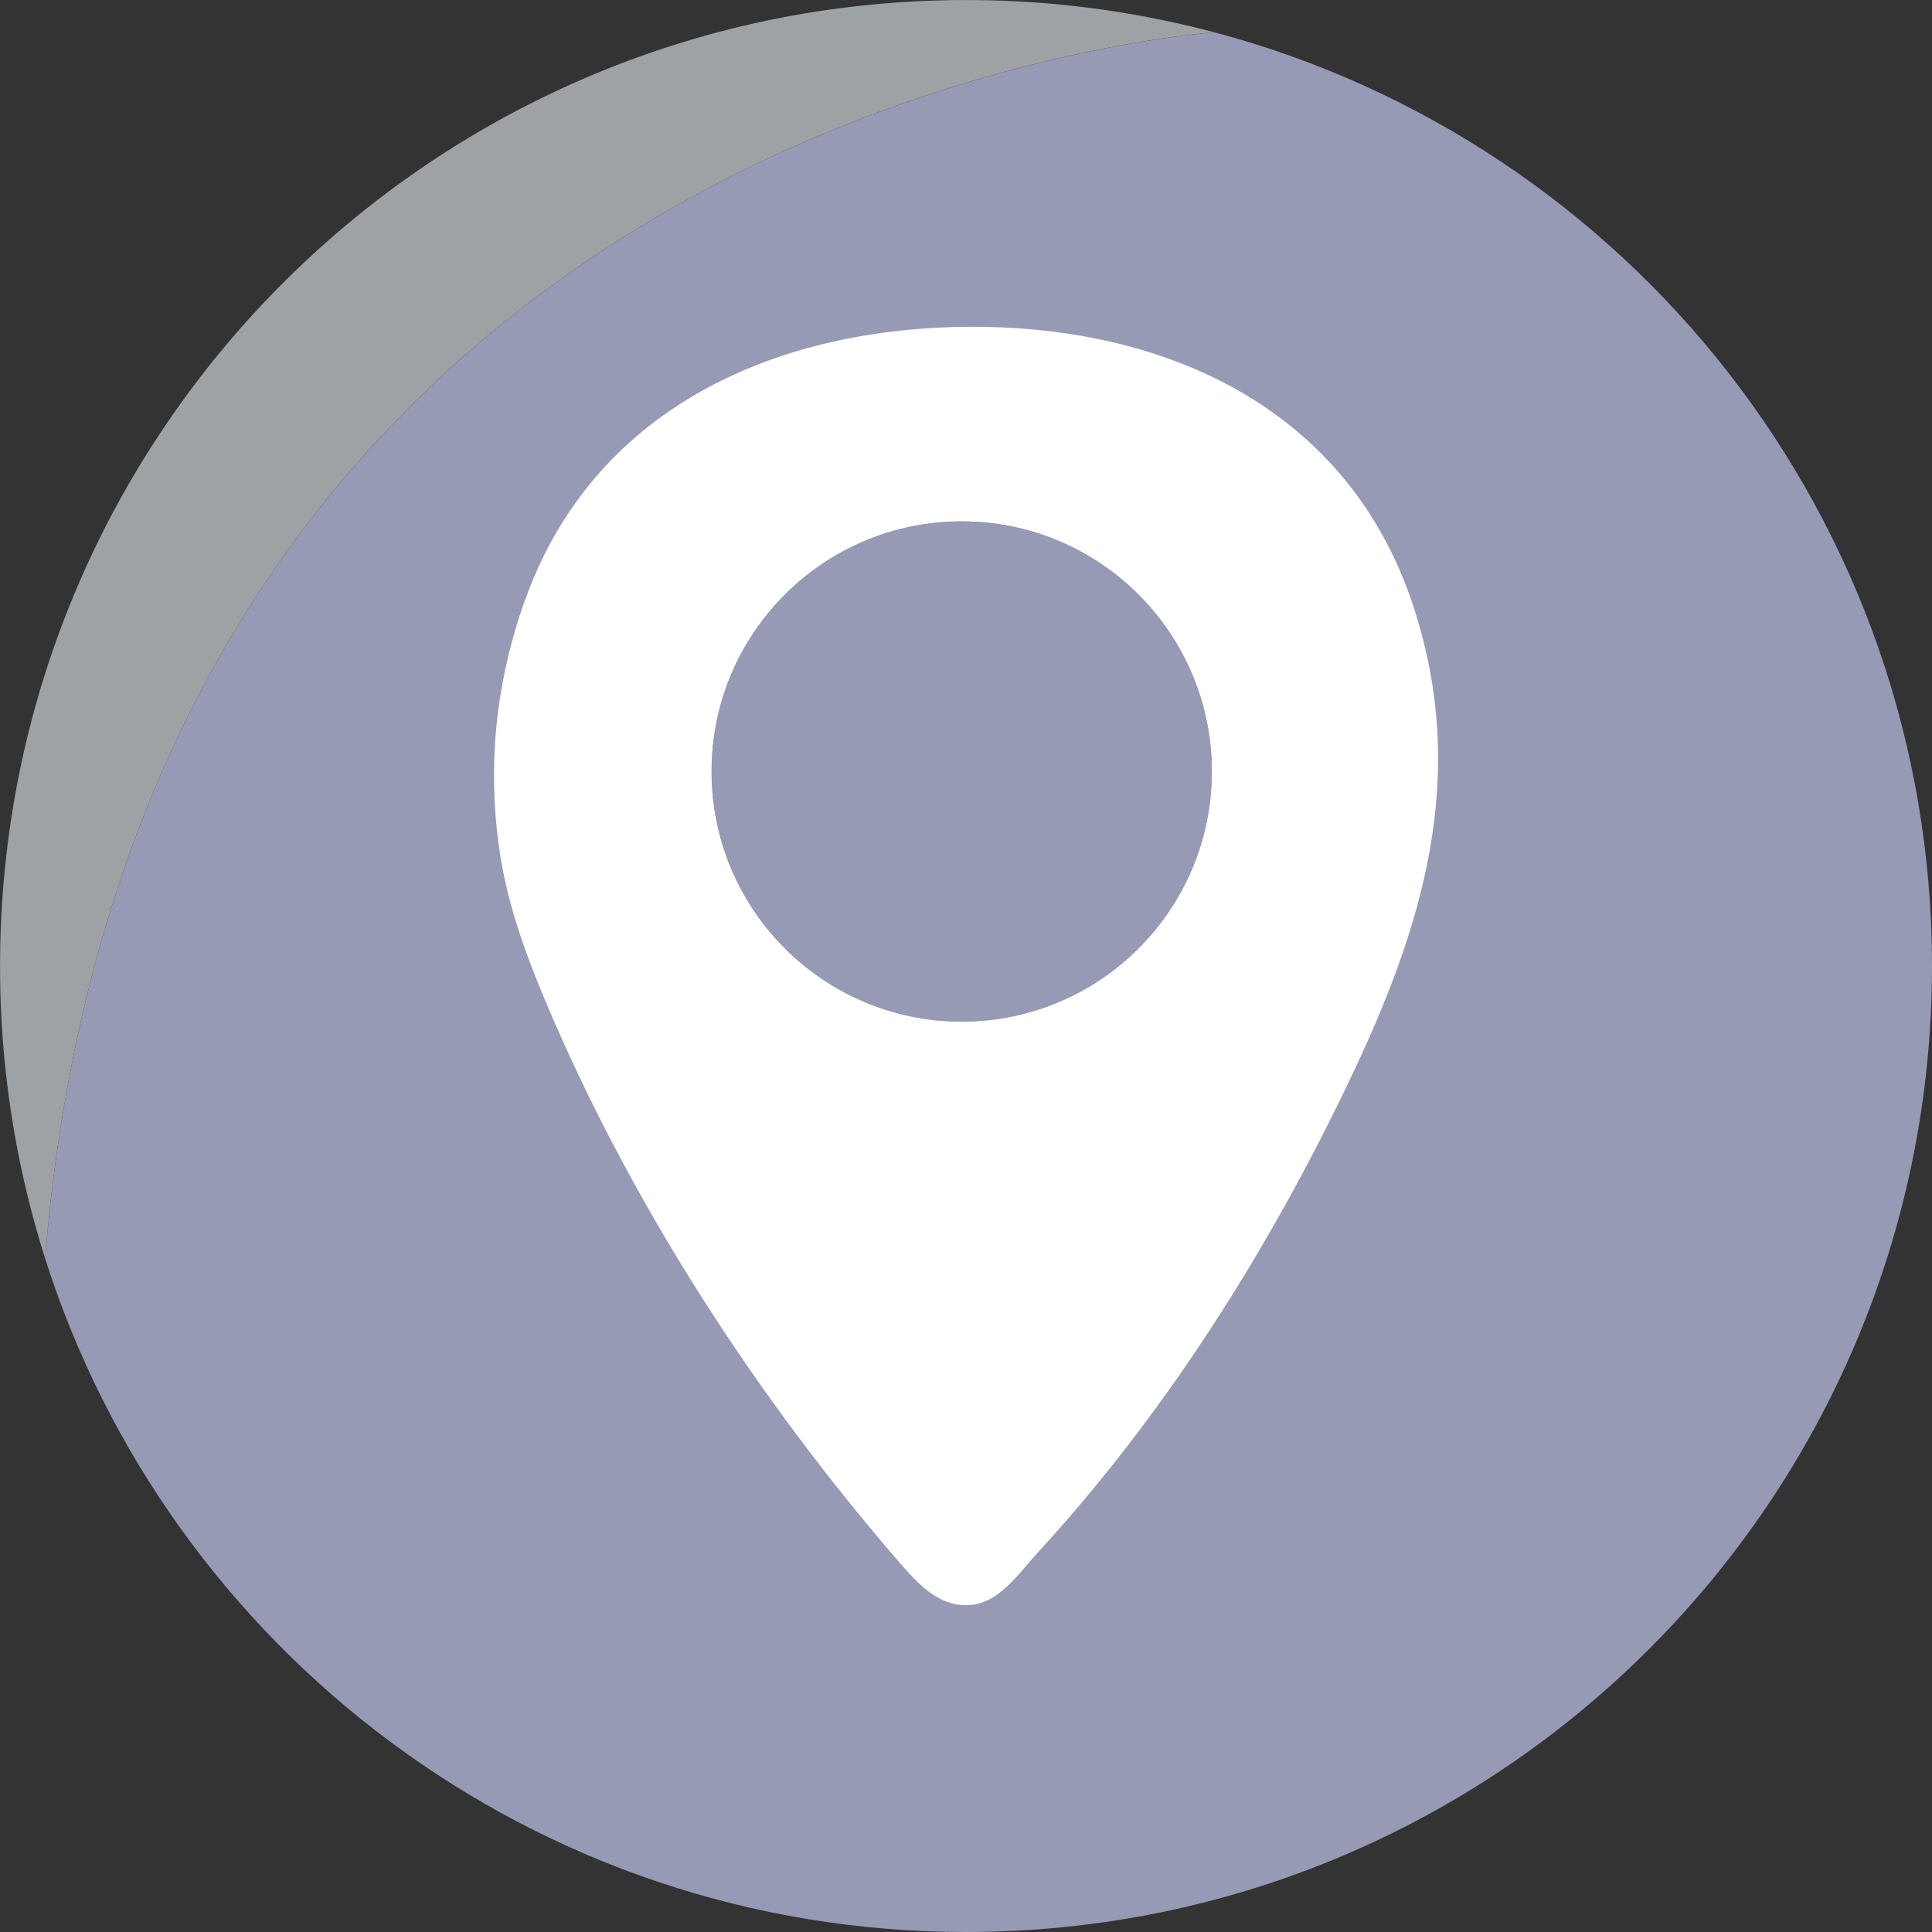
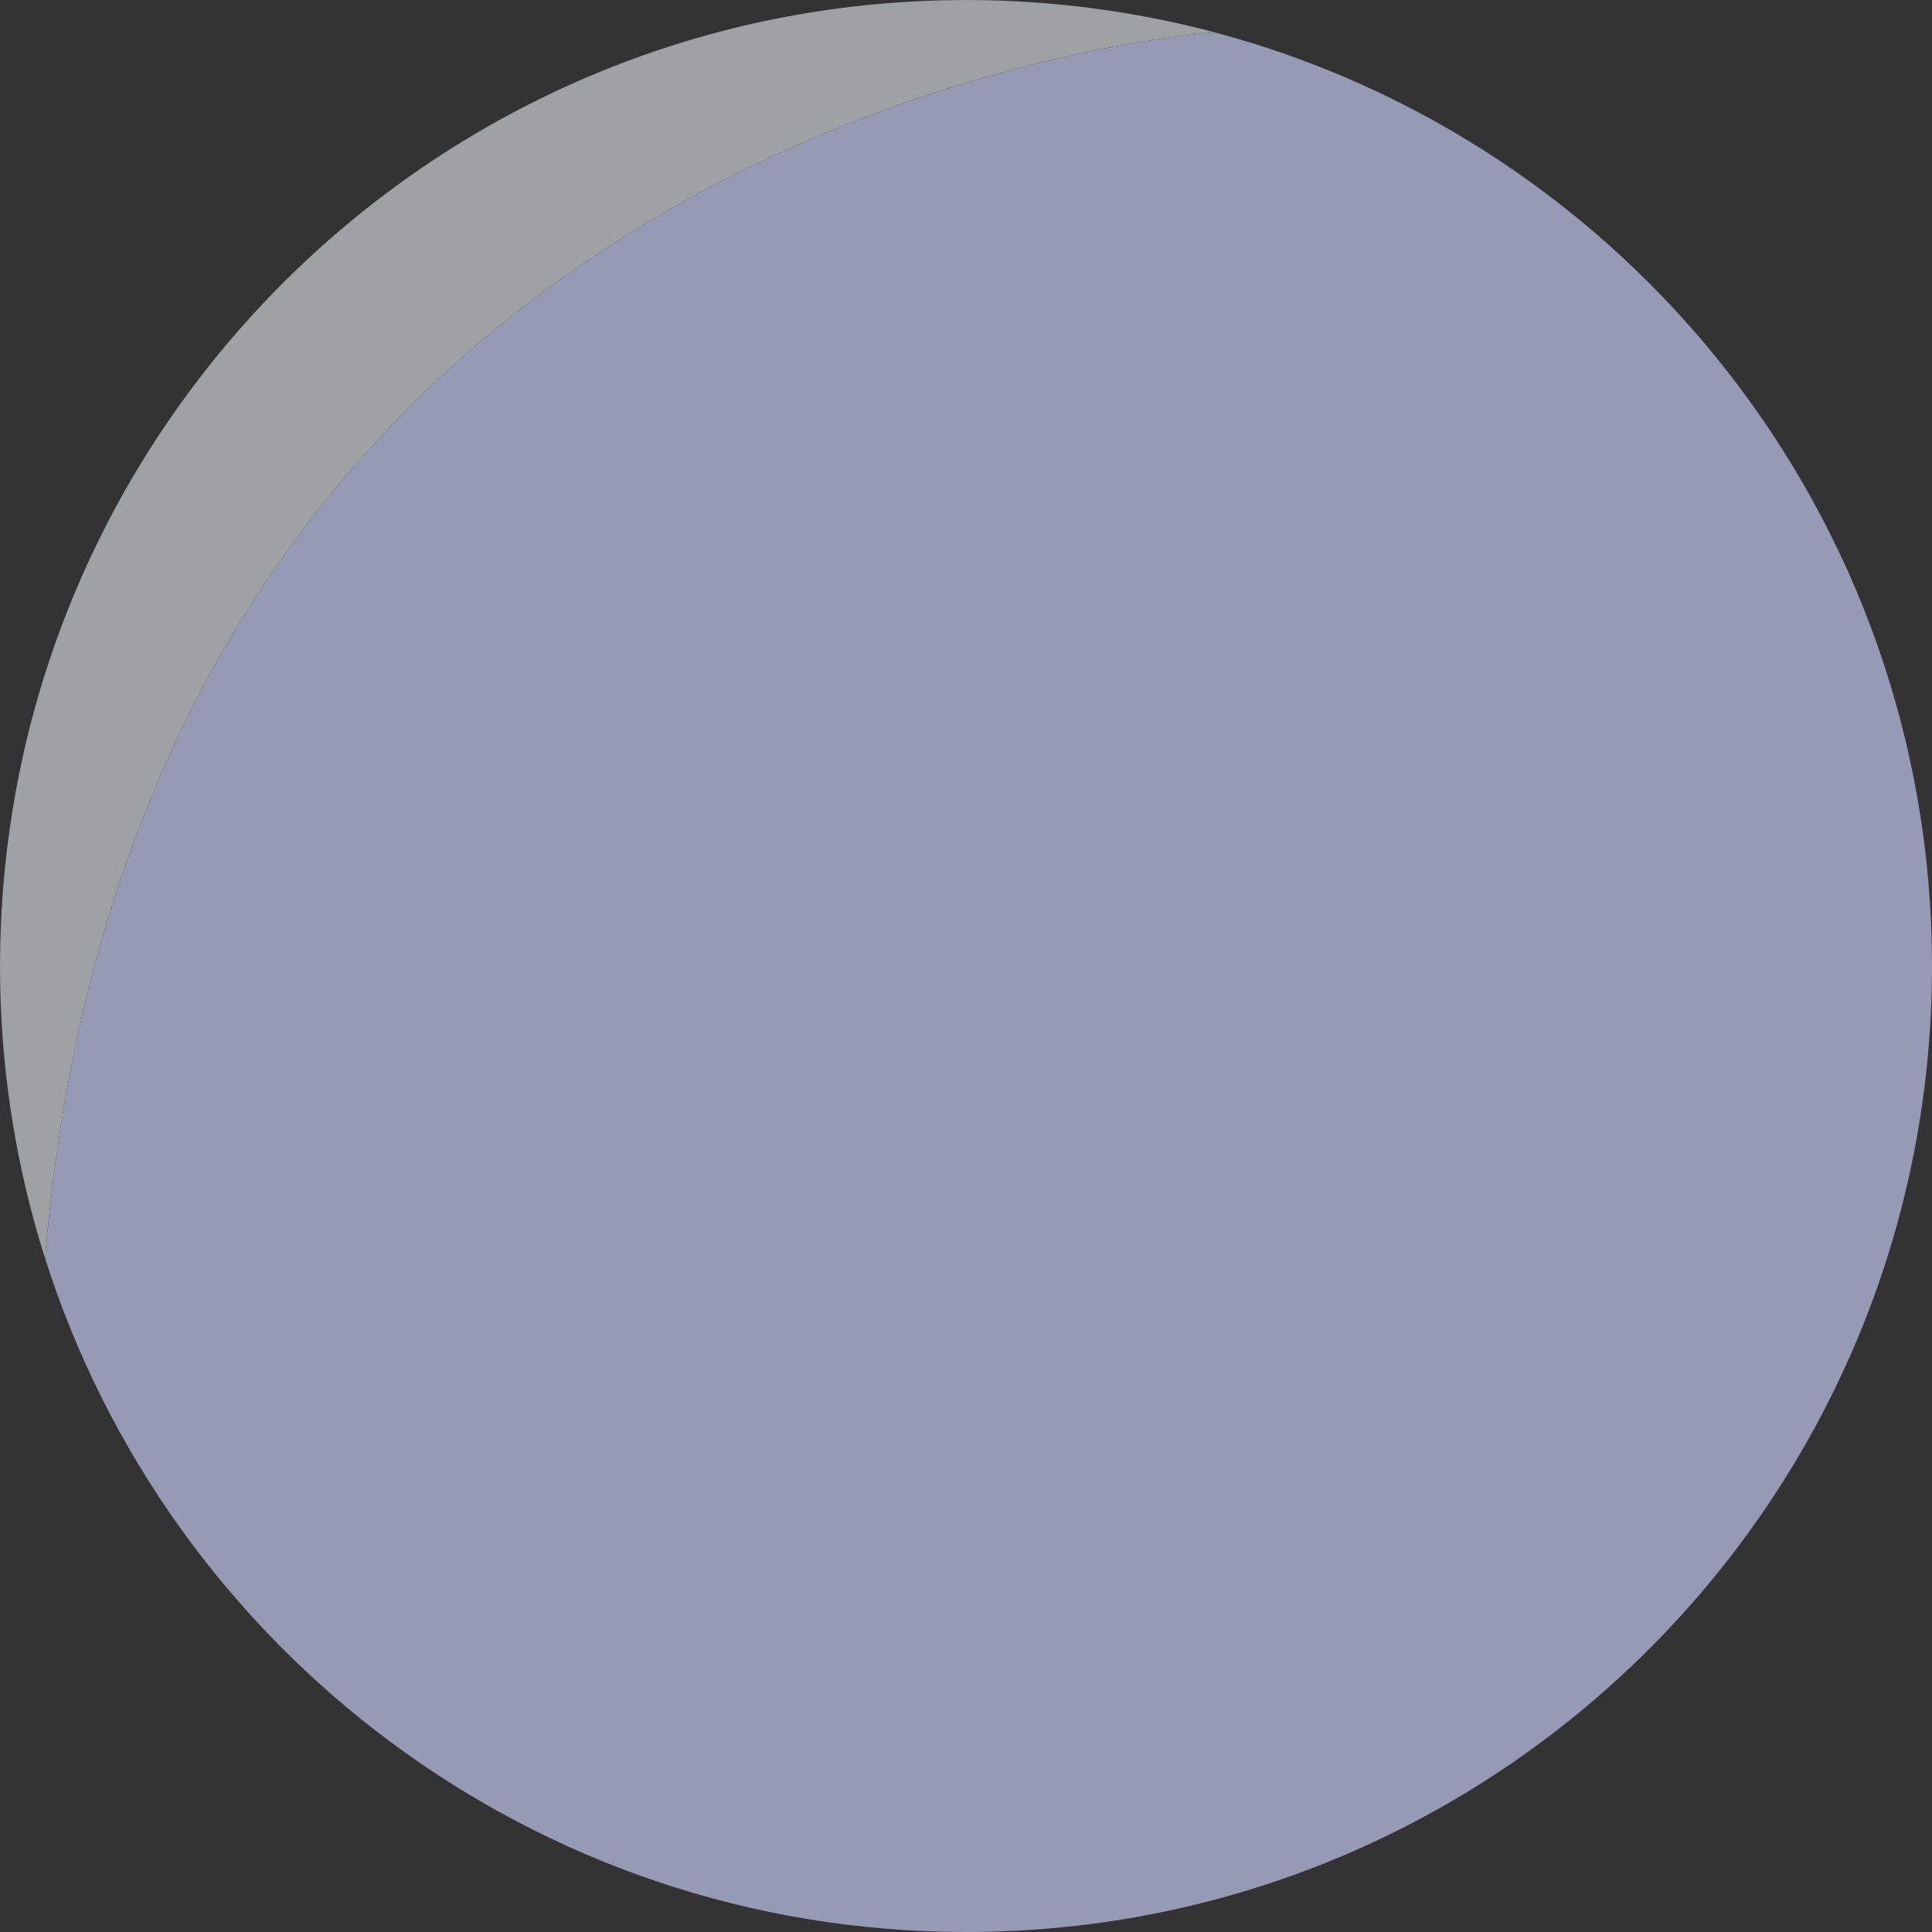
<svg xmlns="http://www.w3.org/2000/svg" data-name="Layer 1" fill="#000000" height="2914.1" preserveAspectRatio="xMidYMid meet" version="1" viewBox="42.9 42.9 2914.1 2914.1" width="2914.1" zoomAndPan="magnify">
  <rect x="42.9" y="42.9" width="2914.1" height="2914.1" fill="#333333" stroke="none" />
  <g id="change1_1">
    <path d="M2957,1500c0,804.68-652.32,1457-1457,1457-650.95,0-1202.2-426.89-1389.06-1016C253,197.71,1875.07,91.74,1875.07,91.74,2498,257.21,2957,825,2957,1500Z" fill="#979ab4" />
  </g>
  <g id="change2_1">
    <path d="M1875.07,91.74S253,197.71,110.94,1941A1456.19,1456.19,0,0,1,43,1500C43,695.32,695.32,43,1500,43A1458.66,1458.66,0,0,1,1875.07,91.74Z" fill="#9ea2a4" />
  </g>
  <g id="change3_1">
-     <path d="M2173.85,954.82c-98.12-295.55-370.92-419.23-664.15-419-288.5.27-564.31,116.44-671.84,403.87q-8.48,22.68-15.55,45.86c-35.5,116.5-43.2,234.85-24.26,351.18,10.35,63.59,30.78,125.34,54.71,185q5.65,14.1,11.53,28.1c128.88,306.78,319.71,601.5,537.76,852.62,16.83,19.39,34.55,38.8,57.14,51,20.65,11.17,44.55,14.17,66.77,5.94,33.45-12.39,58.78-49.21,82.13-74.61q41.19-44.81,80-91.69c51.94-62.61,100.77-127.78,146.69-194.92,91.77-134.15,172-276.09,242.16-422.63C2189.37,1441,2259.56,1213,2173.85,954.82Zm-680.37,629c-208.36,0-377.27-168.91-377.27-377.27s168.91-377.26,377.27-377.26,377.26,168.9,377.26,377.26S1701.84,1583.85,1493.48,1583.85Z" fill="#ffffff" />
-   </g>
+     </g>
  <g id="change1_2">
-     <path d="M1870.74,1206.58c0,208.36-168.9,377.27-377.26,377.27s-377.27-168.91-377.27-377.27,168.91-377.26,377.27-377.26S1870.74,998.22,1870.74,1206.58Z" fill="#979ab4" />
-   </g>
+     </g>
</svg>